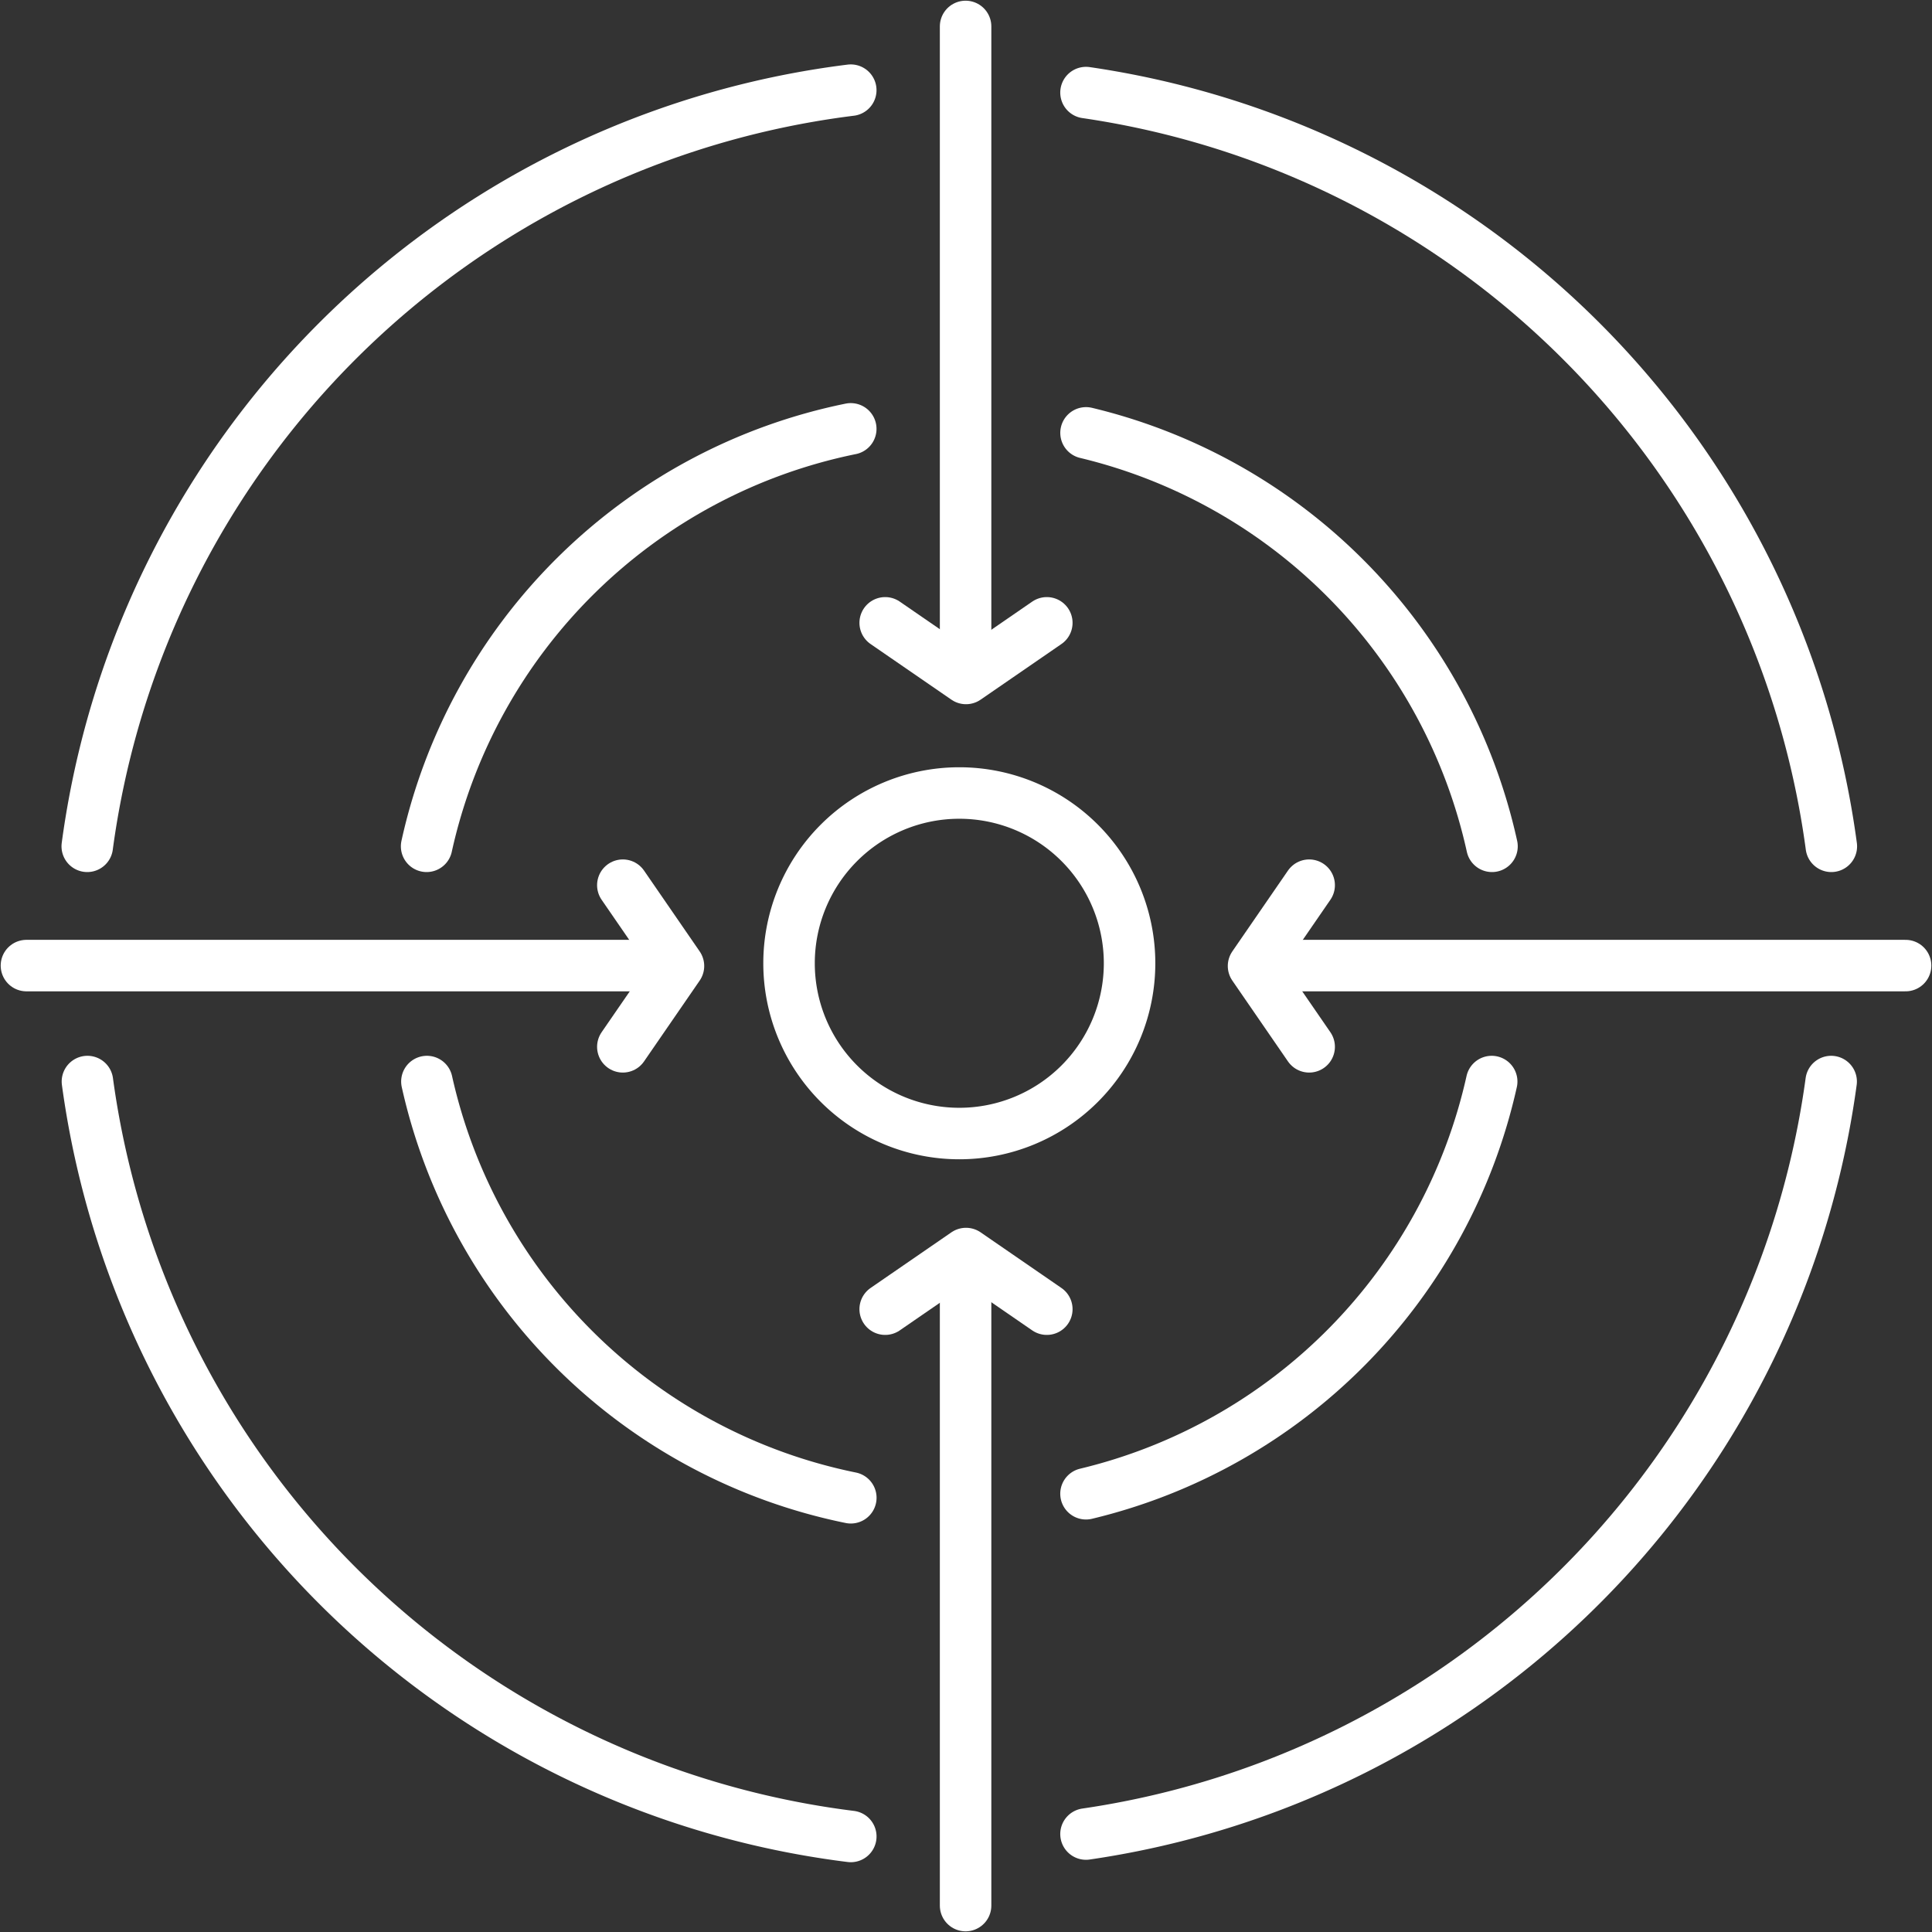
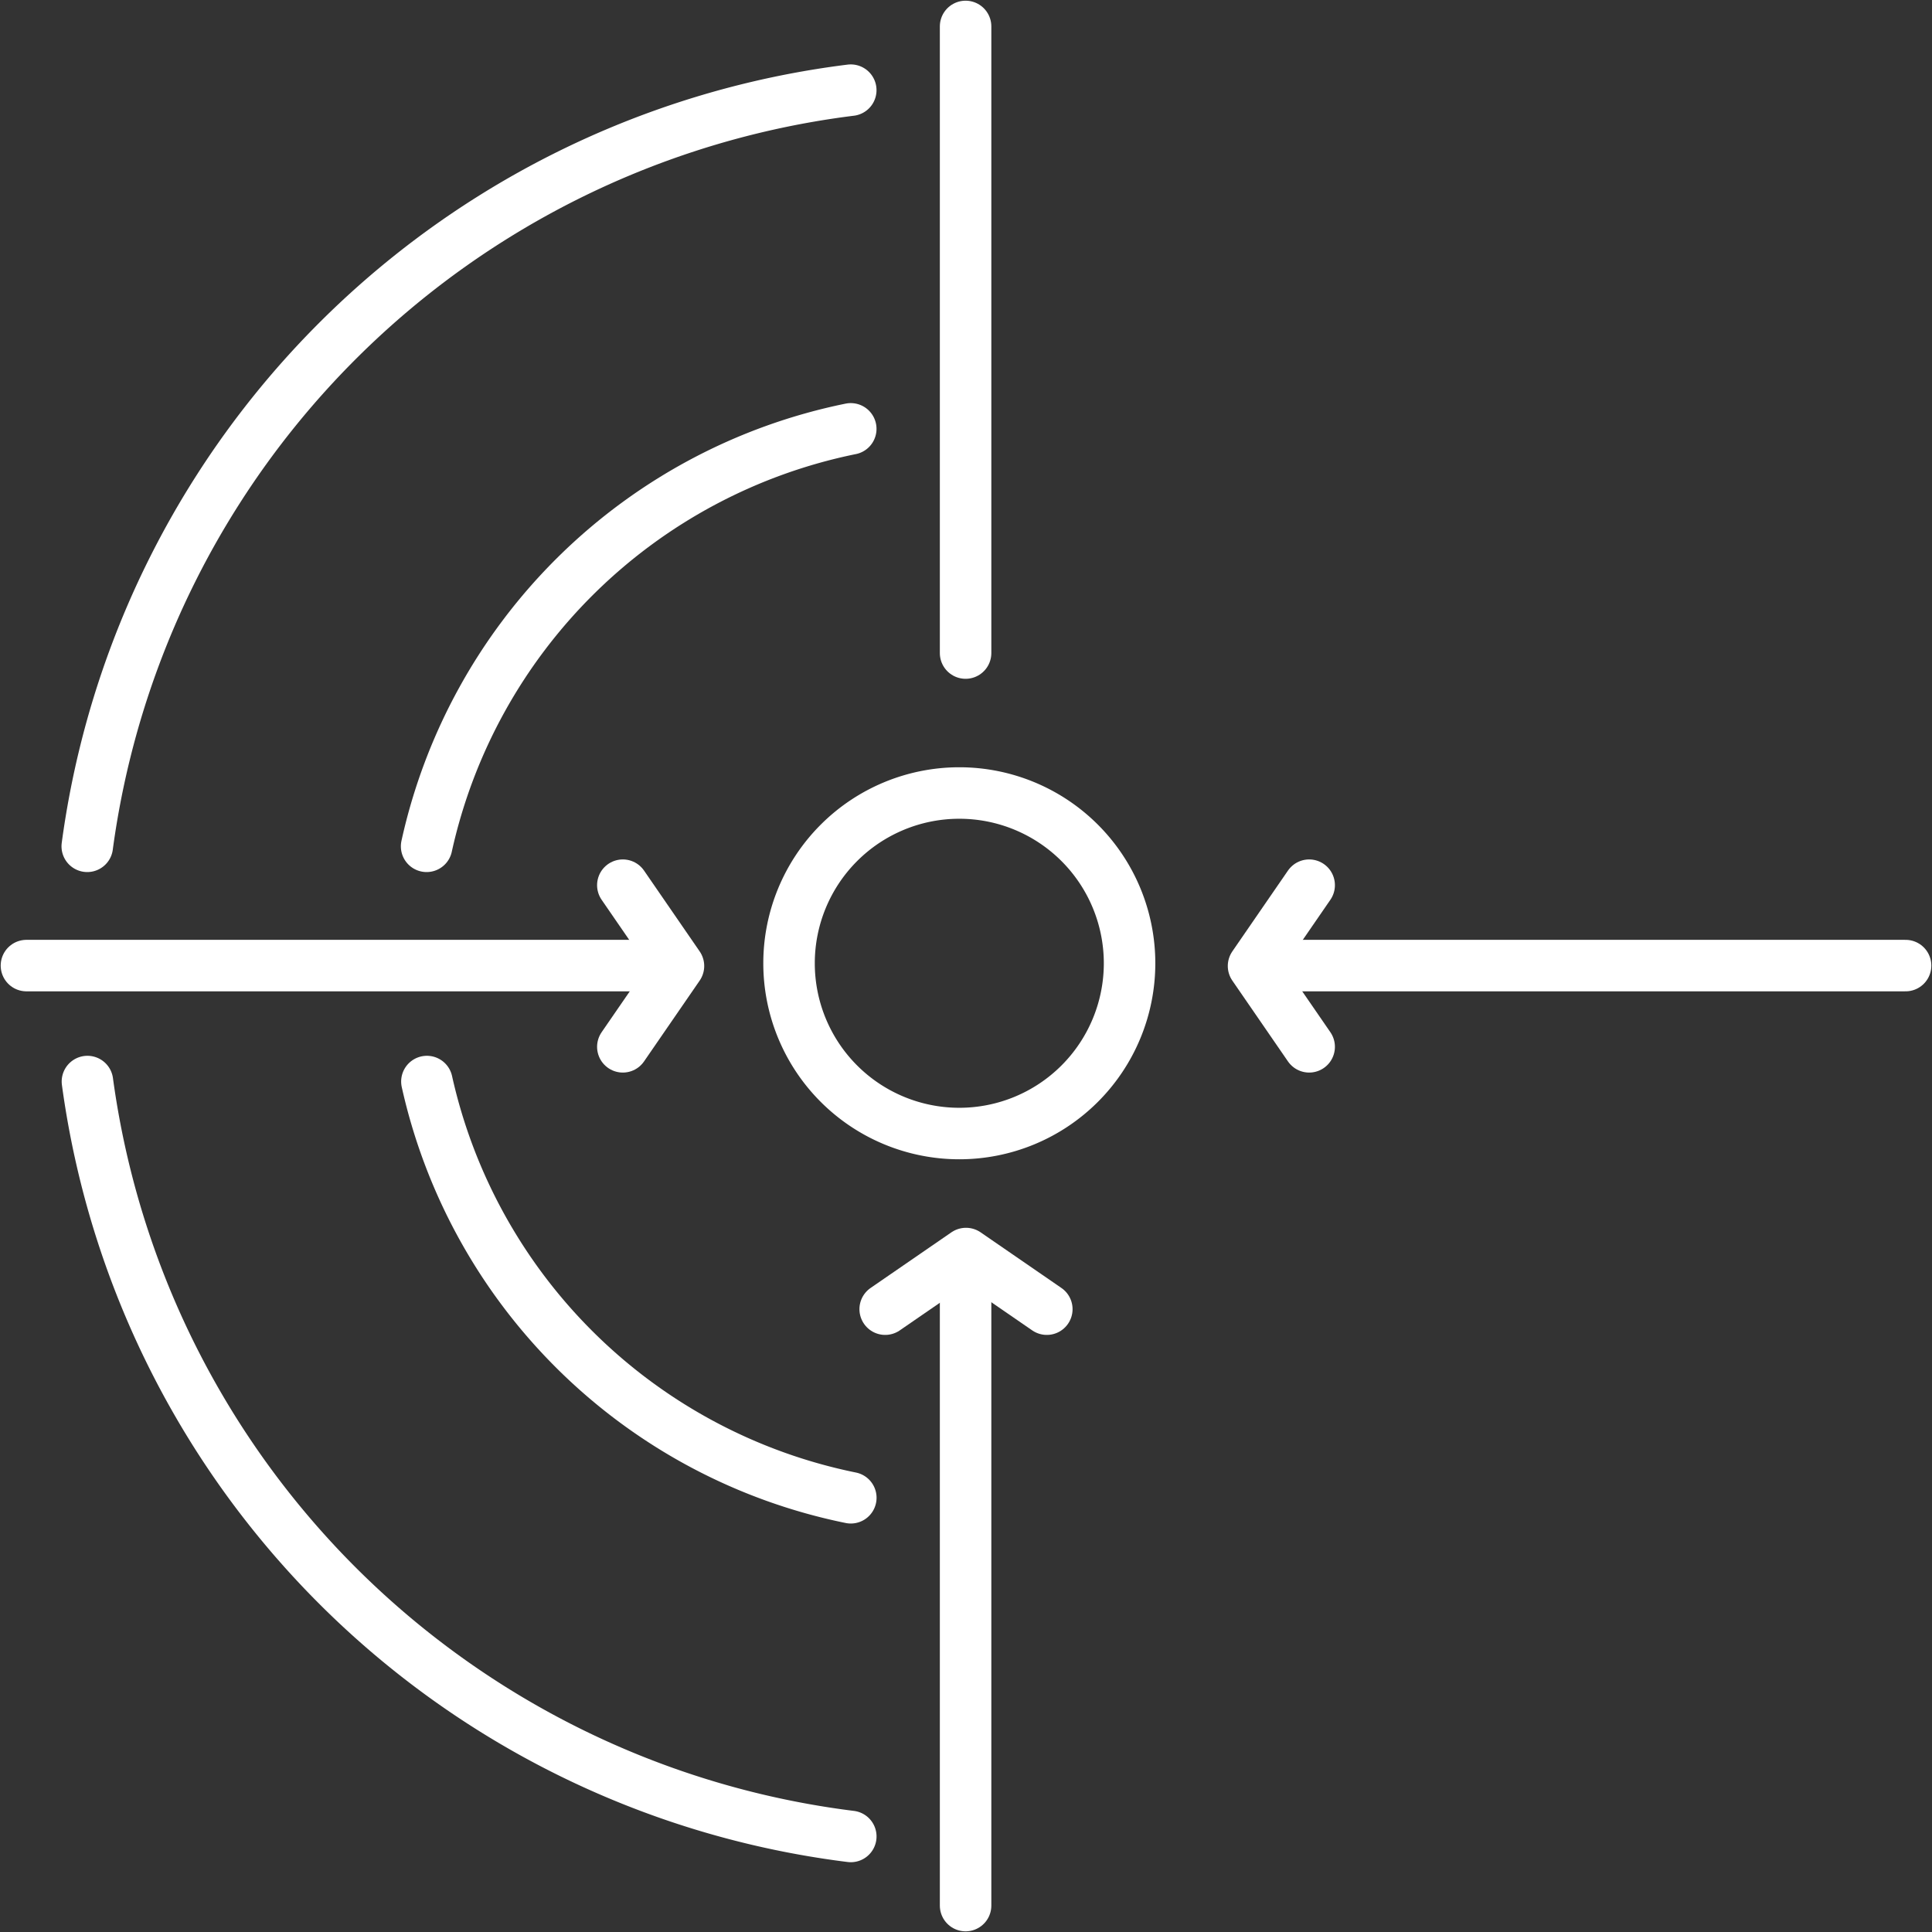
<svg xmlns="http://www.w3.org/2000/svg" id="Group_2427" data-name="Group 2427" width="75.04" height="75.04" viewBox="0 0 75.04 75.04">
  <rect x="0" y="0" width="75.04" height="75.04" fill="#333333" stroke="none" />
  <defs>
    <clipPath id="clip-path">
      <rect id="Rectangle_21" data-name="Rectangle 21" width="75.04" height="75.04" fill="none" stroke="#fff" stroke-width="2" />
    </clipPath>
  </defs>
  <g id="Group_6" data-name="Group 6" clip-path="url(#clip-path)">
    <path id="Path_5" data-name="Path 5" d="M281.849,276.6a6.613,6.613,0,1,1-6.613-6.613A6.613,6.613,0,0,1,281.849,276.6Z" transform="translate(-237.976 -239.186)" fill="none" stroke="#fff" stroke-linecap="round" stroke-linejoin="round" stroke-width="2" />
    <line id="Line_2" data-name="Line 2" y1="24.338" transform="translate(37.504 49.676)" fill="none" stroke="#fff" stroke-linecap="round" stroke-linejoin="round" stroke-width="2" />
    <path id="Path_6" data-name="Path 6" d="M307.641,428.923l-3.139-2.161-3.139,2.161" transform="translate(-266.982 -378.074)" fill="none" stroke="#fff" stroke-linecap="round" stroke-linejoin="round" stroke-width="2" />
    <line id="Line_3" data-name="Line 3" x1="24.338" transform="translate(49.676 37.504)" fill="none" stroke="#fff" stroke-linecap="round" stroke-linejoin="round" stroke-width="2" />
    <path id="Path_7" data-name="Path 7" d="M428.923,307.641l-2.161-3.139,2.161-3.139" transform="translate(-378.074 -266.982)" fill="none" stroke="#fff" stroke-linecap="round" stroke-linejoin="round" stroke-width="2" />
    <line id="Line_4" data-name="Line 4" x2="24.338" transform="translate(1.027 37.504)" fill="none" stroke="#fff" stroke-linecap="round" stroke-linejoin="round" stroke-width="2" />
    <path id="Path_8" data-name="Path 8" d="M212.045,307.641l2.161-3.139-2.161-3.139" transform="translate(-187.854 -266.982)" fill="none" stroke="#fff" stroke-linecap="round" stroke-linejoin="round" stroke-width="2" />
    <line id="Line_5" data-name="Line 5" y2="24.338" transform="translate(37.504 1.027)" fill="none" stroke="#fff" stroke-linecap="round" stroke-linejoin="round" stroke-width="2" />
-     <path id="Path_9" data-name="Path 9" d="M307.641,212.045l-3.139,2.161-3.139-2.161" transform="translate(-266.982 -187.854)" fill="none" stroke="#fff" stroke-linecap="round" stroke-linejoin="round" stroke-width="2" />
    <path id="Path_10" data-name="Path 10" d="M161.719,146a21.2,21.2,0,0,0-16.474,16.214" transform="translate(-128.675 -129.343)" fill="none" stroke="#fff" stroke-linecap="round" stroke-linejoin="round" stroke-width="2" />
-     <path id="Path_11" data-name="Path 11" d="M385.5,163.427a21.209,21.209,0,0,0-15.768-16.058" transform="translate(-327.55 -130.556)" fill="none" stroke="#fff" stroke-linecap="round" stroke-linejoin="round" stroke-width="2" />
-     <path id="Path_12" data-name="Path 12" d="M369.731,384.221a21.209,21.209,0,0,0,15.757-16.01" transform="translate(-327.55 -326.203)" fill="none" stroke="#fff" stroke-linecap="round" stroke-linejoin="round" stroke-width="2" />
    <path id="Path_13" data-name="Path 13" d="M145.335,368.21A21.2,21.2,0,0,0,161.8,384.376" transform="translate(-128.754 -326.202)" fill="none" stroke="#fff" stroke-linecap="round" stroke-linejoin="round" stroke-width="2" />
    <path id="Path_14" data-name="Path 14" d="M59.364,30.692A34.188,34.188,0,0,0,29.709,60.061" transform="translate(-26.32 -27.19)" fill="none" stroke="#fff" stroke-linecap="round" stroke-linejoin="round" stroke-width="2" />
-     <path id="Path_15" data-name="Path 15" d="M398.68,60.795A34.191,34.191,0,0,0,369.731,31.52" transform="translate(-327.55 -27.924)" fill="none" stroke="#fff" stroke-linecap="round" stroke-linejoin="round" stroke-width="2" />
-     <path id="Path_16" data-name="Path 16" d="M369.731,397.437a34.191,34.191,0,0,0,28.942-29.227" transform="translate(-327.55 -326.202)" fill="none" stroke="#fff" stroke-linecap="round" stroke-linejoin="round" stroke-width="2" />
    <path id="Path_17" data-name="Path 17" d="M29.764,368.21a34.188,34.188,0,0,0,29.649,29.321" transform="translate(-26.368 -326.202)" fill="none" stroke="#fff" stroke-linecap="round" stroke-linejoin="round" stroke-width="2" />
  </g>
</svg>